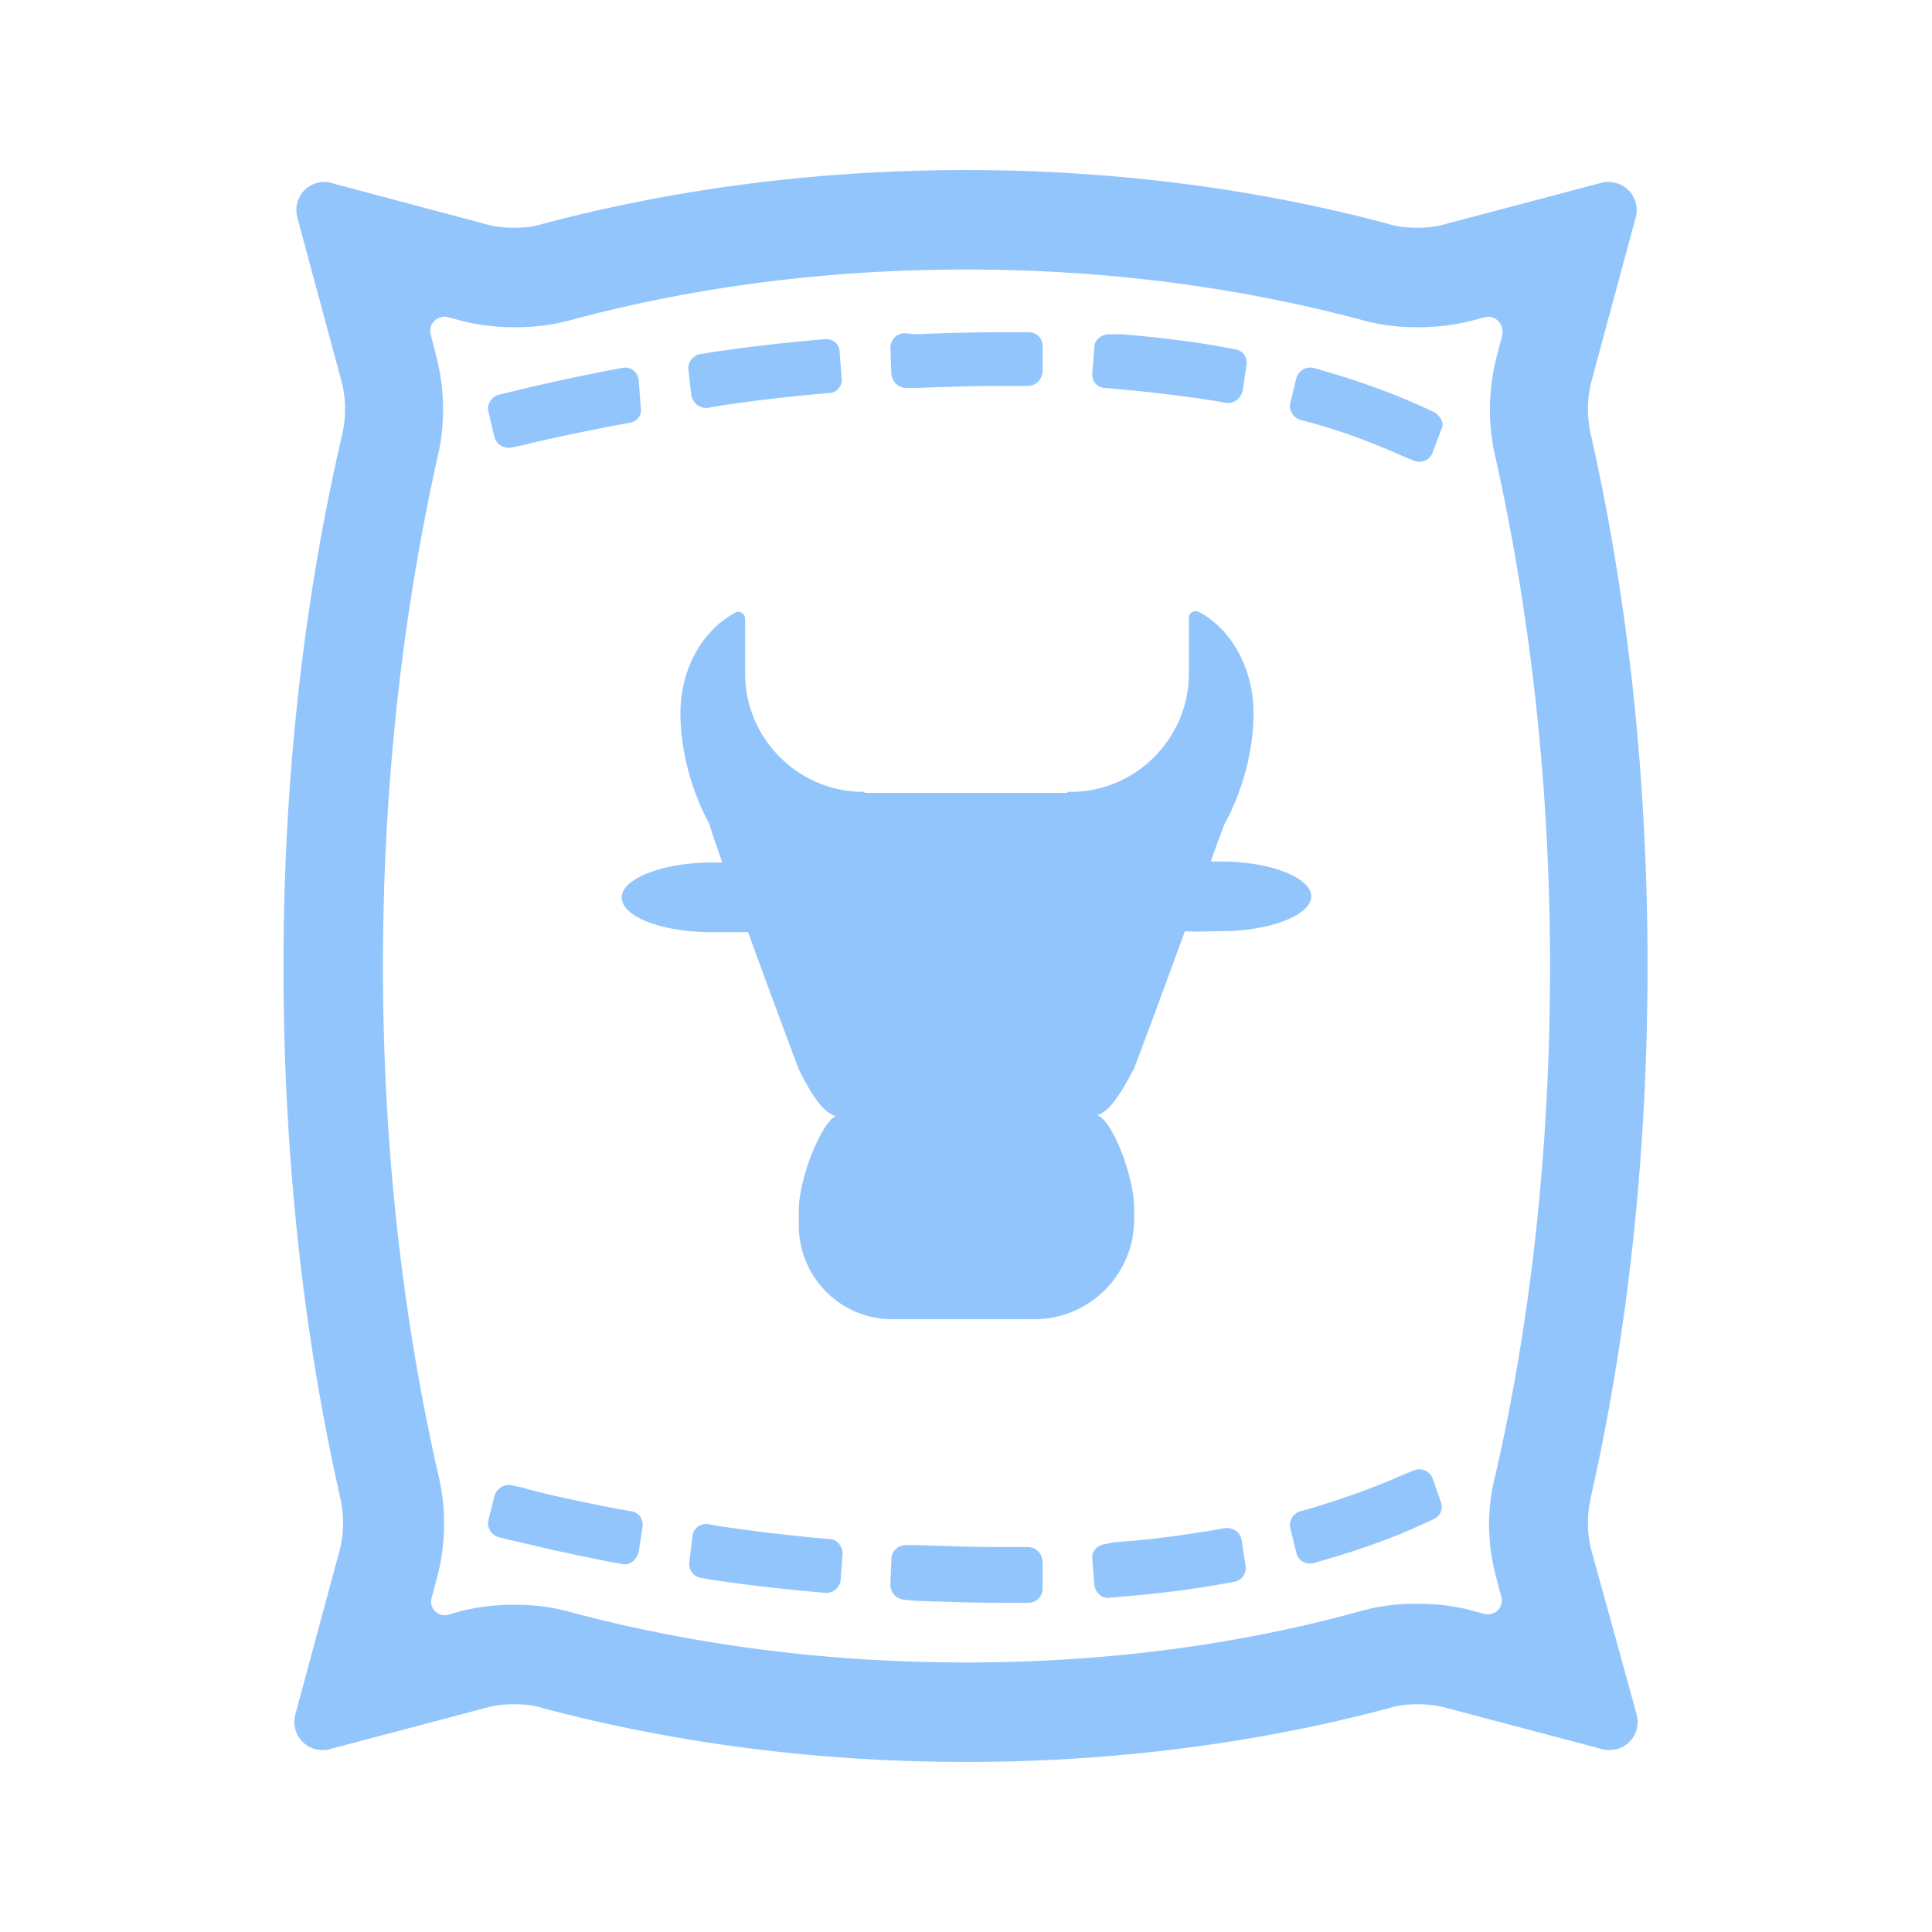
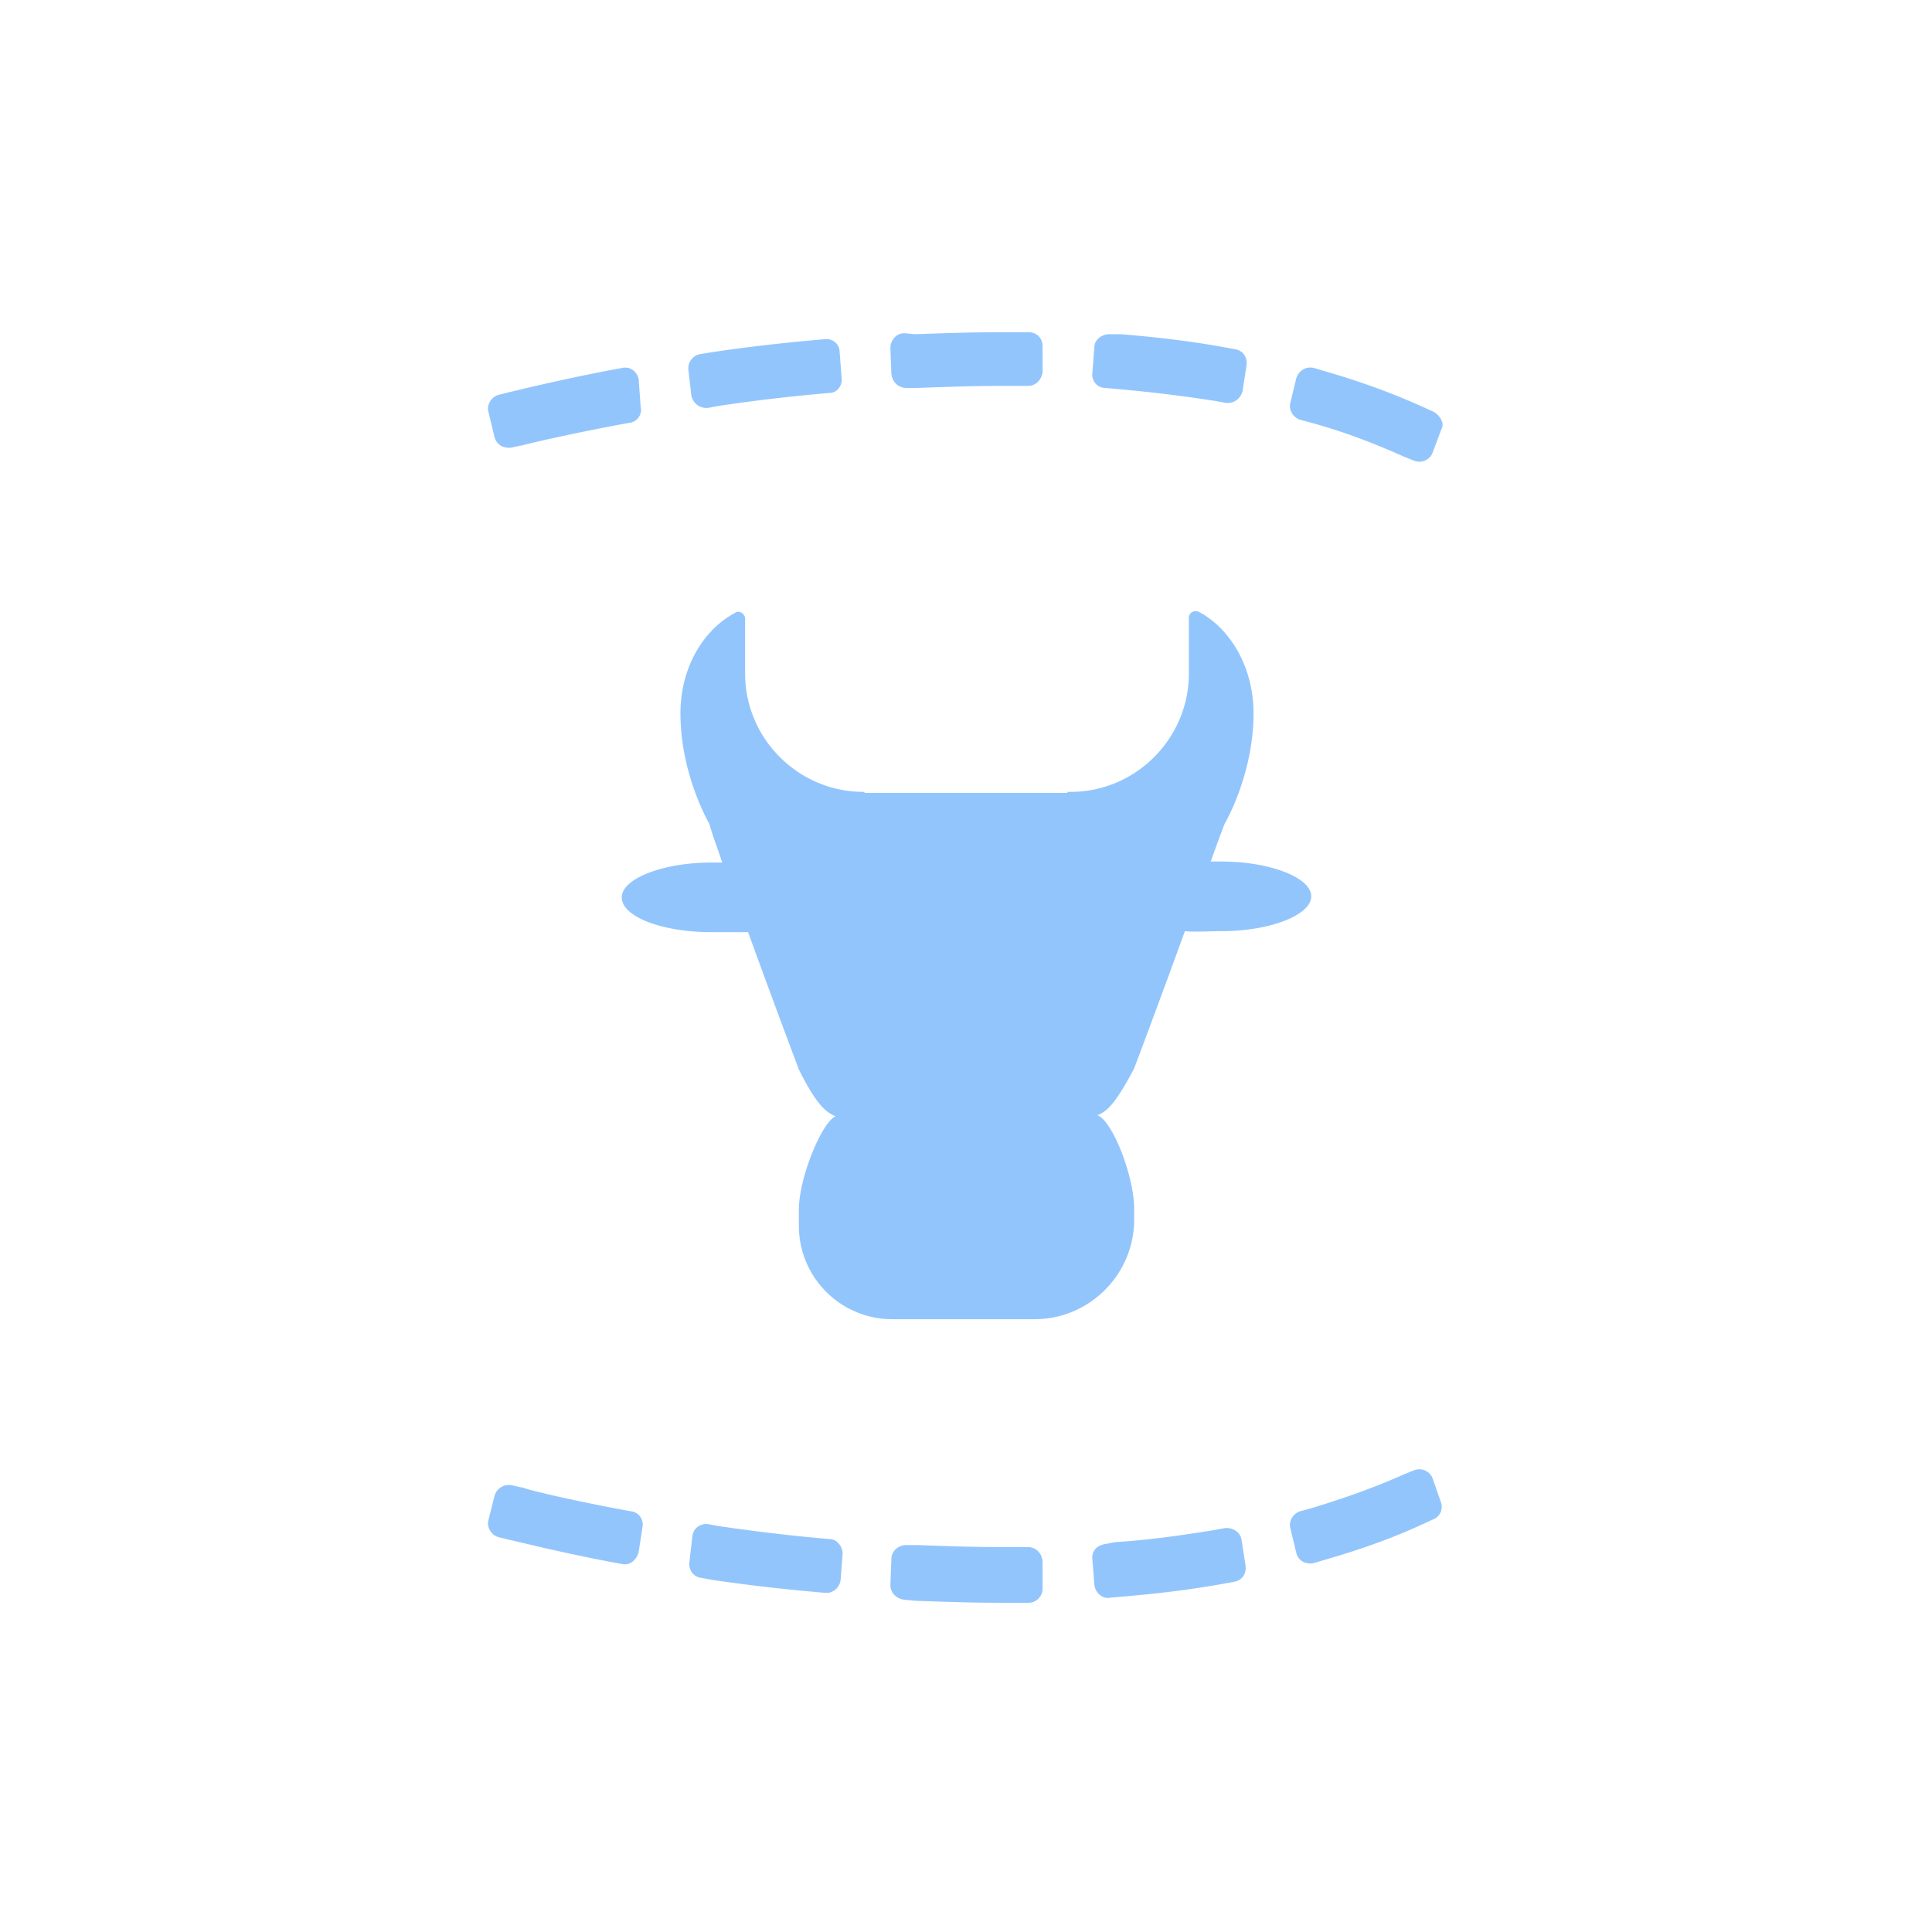
<svg xmlns="http://www.w3.org/2000/svg" t="1762931895272" class="icon" viewBox="0 0 1024 1024" version="1.1" p-id="48662" width="200" height="200">
-   <path d="M843.699 822.605c-2.637-9.492-2.637-19.512-0.527-29.004 19.512-86.484 30.059-181.406 30.059-281.602s-10.547-195.645-30.059-281.602c-2.109-9.492-2.109-19.512 0.527-29.004l23.203-85.957a14.871 14.871 0 0 0-14.238-18.984c-1.055 0-2.637 0-4.219 0.527l-81.738 21.621c-5.273 1.582-10.547 2.109-15.82 2.109-5.273 0-10.547-0.527-15.293-2.109C666.512 100.145 591.102 90.125 512 90.125S357.488 100.145 287.879 118.602c-4.746 1.582-10.02 2.109-15.293 2.109-5.273 0-10.547-0.527-15.82-2.109L175.555 96.98C174.5 96.453 172.918 96.453 171.863 96.453c-9.492 0-16.875 8.965-14.238 18.984l23.203 85.957c2.637 9.492 2.637 19.512 0.527 29.004C161.316 316.355 150.242 411.805 150.242 512s10.547 195.645 30.059 281.602c2.109 9.492 2.109 19.512-0.527 29.004l-23.203 85.957c-2.637 10.02 4.746 18.984 14.238 18.984 1.055 0 2.637 0 4.219-0.527l81.738-21.621c5.273-1.582 10.547-2.109 15.82-2.109 5.273 0 10.547 0.527 15.293 2.109C357.488 923.855 432.898 933.875 512 933.875s154.512-10.02 224.121-28.477c4.746-1.582 10.02-2.109 15.293-2.109 5.273 0 10.547 0.527 15.82 2.109l81.738 21.621c1.582 0.527 2.637 0.527 4.219 0.527 9.492 0 16.875-8.965 14.238-18.984l-23.73-85.957z m-50.625 13.711l2.637 10.02c1.582 5.801-3.691 10.547-9.492 8.965l-5.801-1.582c-9.492-2.637-19.512-3.691-29.531-3.691-10.02 0-19.512 1.055-29.004 3.691-66.445 18.457-137.109 27.422-209.883 27.422s-143.438-8.965-210.41-26.895c-9.492-2.637-18.984-3.691-29.004-3.691-10.02 0-19.512 1.055-29.531 3.691l-5.273 1.582c-5.801 1.582-10.547-3.691-8.965-8.965l2.637-10.02c4.746-17.402 5.273-36.387 1.055-54.316-19.512-85.43-29.531-176.66-29.531-270.527s10.02-185.098 29.004-270c4.219-17.93 3.691-36.914-1.055-54.316l-2.637-10.547c-1.582-5.273 3.691-10.547 9.492-8.965l5.801 1.582c9.492 2.637 19.512 3.691 29.531 3.691 10.02 0 19.512-1.055 29.004-3.691C368.562 151.824 439.227 142.859 512 142.859s143.438 8.965 210.41 26.895c9.492 2.637 18.984 3.691 29.004 3.691 10.02 0 19.512-1.055 29.531-3.691l5.801-1.582c5.801-1.582 10.547 3.691 9.492 9.492l-2.637 10.02c-4.746 17.402-5.273 36.387-1.055 54.316 18.984 85.43 29.004 176.133 29.004 270s-9.492 185.098-29.004 270c-4.746 17.93-4.219 36.914 0.527 54.316z" fill="#93c5fd" p-id="48663" />
  <path d="M262.039 231.453c1.055 4.219 4.746 6.328 8.965 5.801l4.746-1.055h0.527c1.582-0.527 21.094-5.273 51.68-11.074l5.801-1.055a6.855 6.855 0 0 0 5.801-8.438l-1.055-14.766c-1.055-4.219-4.746-6.855-8.965-5.801l-5.801 1.055c-32.695 6.328-52.734 11.602-53.262 11.602l-6.328 1.582c-3.691 1.055-6.328 5.273-5.273 8.965l3.164 13.184z m104.414-21.621c1.055 4.219 4.746 6.855 8.965 6.328l5.801-1.055c17.402-2.637 35.332-4.746 52.734-6.328l5.801-0.527c3.691 0 6.855-3.691 6.328-7.91l-1.055-13.711c0-4.219-3.691-7.383-7.91-6.855l-5.801 0.527c-17.93 1.582-35.859 3.691-53.789 6.328l-6.328 1.055c-3.691 0.527-6.855 4.219-6.328 8.438l1.582 13.711z m113.906-4.219h5.801c14.766-0.527 29.004-1.055 43.242-1.055h15.293c4.219 0 7.383-3.164 7.91-7.383v-13.711c0-4.219-3.164-7.383-7.383-7.383h-15.82c-14.238 0-29.531 0.527-44.297 1.055l-5.801-0.527c-4.219 0-7.383 3.691-7.383 7.91l0.527 13.711c0.527 4.219 3.691 7.383 7.91 7.383z m105.469 0l5.801 0.527c17.93 1.582 35.332 3.691 52.207 6.328l5.801 1.055c4.219 0.527 7.91-2.109 8.965-6.328l2.109-13.711c0.527-4.219-2.109-7.91-6.328-8.438l-5.801-1.055c-17.402-3.164-35.332-5.273-54.316-6.855h-6.328c-4.219 0-7.91 3.164-7.91 6.855l-1.055 13.711c-0.527 4.219 2.637 7.91 6.855 7.91z m174.023 12.656l-5.801-2.637c-16.348-7.383-33.75-13.711-52.207-18.984l-5.273-1.582c-4.219-1.055-7.91 1.055-9.492 5.273l-3.164 13.184c-1.055 3.691 1.582 7.91 5.273 8.965l5.801 1.582c17.402 4.746 33.75 11.074 49.043 17.93l5.273 2.109c3.691 1.582 8.438 0 10.02-4.219l4.746-12.656c1.582-2.637-0.527-6.855-4.219-8.965zM334.285 800.984l-5.801-1.055c-30.586-5.801-49.57-10.547-51.68-11.602h-0.527l-4.746-1.055a7.91 7.91 0 0 0-9.492 5.801l-3.164 12.656c-1.055 3.691 1.582 7.91 5.273 8.965l6.328 1.582c1.055 0 20.566 5.273 53.262 11.602l5.801 1.055c4.219 1.055 7.91-2.109 8.965-6.328l2.109-13.711a7.066 7.066 0 0 0-6.328-7.91z m105.469 14.766l-5.801-0.527c-17.402-1.582-34.805-3.691-52.734-6.328l-5.801-1.055c-4.219-0.527-7.91 2.109-8.438 6.328l-1.582 13.711c-0.527 4.219 2.109 7.91 6.328 8.438l5.801 1.055c17.93 2.637 35.859 4.746 53.789 6.328l5.801 0.527c4.219 0.527 7.91-2.637 8.438-6.855l1.055-13.711c0-4.219-3.164-7.91-6.855-7.91z m104.941 4.219h-15.293c-14.238 0-28.477-0.527-43.242-1.055H480.359c-4.219 0-7.91 3.164-7.91 7.383l-0.527 13.711c0 4.219 3.164 7.383 7.383 7.91l5.801 0.527c14.766 0.527 30.059 1.055 44.297 1.055h15.82c4.219 0 7.383-3.691 7.383-7.383V828.406c0-5.273-3.691-8.438-7.91-8.438z m113.379-3.691c-0.527-4.219-4.746-6.855-8.965-6.328l-5.801 1.055c-16.348 2.637-34.277 5.273-52.207 6.328l-5.273 1.055c-4.219 0.527-7.383 3.691-6.855 7.91l1.055 13.711c0.527 4.219 4.219 7.383 7.91 6.855l5.801-0.527c18.984-1.582 36.914-3.691 54.316-6.855l5.801-1.055c4.219-0.527 6.855-4.219 6.328-8.438l-2.109-13.711z m101.25-32.695a7.541 7.541 0 0 0-10.02-4.219l-5.273 2.109c-15.293 6.855-31.641 12.656-49.043 17.93l-5.801 1.582c-3.691 1.055-6.328 5.273-5.273 8.965l3.164 13.184c1.055 4.219 5.273 6.328 9.492 5.273l5.273-1.582c18.457-5.273 36.387-11.602 52.207-18.984l5.801-2.637c3.691-1.582 5.273-5.801 3.691-9.492l-4.219-12.129zM375.945 436.59c1.582 5.801 4.219 12.656 6.855 20.566h-5.801c-25.312 0-47.461 8.438-47.461 18.457 0 10.547 22.148 18.457 47.461 18.457h19.512c13.184 36.387 26.895 72.773 26.895 72.773 8.438 16.875 13.711 22.676 19.512 24.785-7.383 3.164-19.512 32.695-19.512 49.57v8.438c0 27.422 22.148 49.57 49.57 49.57h75.41c29.004 0 52.734-23.73 52.734-52.734v-5.801c0-17.402-11.602-46.934-19.512-49.57 5.801-2.109 10.547-7.91 19.512-24.785 0 0 13.711-36.387 26.895-72.773 5.801 0.527 12.129 0 19.512 0 25.312 0 47.461-8.438 47.461-18.457s-22.148-18.457-47.461-18.457h-5.801c2.637-7.383 5.273-14.766 7.383-20.039 0 0 15.293-25.84 15.293-58.535 0-24.258-12.129-44.824-29.004-53.789-2.637-1.055-5.273 0.527-5.273 3.164v29.531c0 34.277-27.949 62.754-62.754 62.754h-1.582v0.527H458.211v-0.527h-0.527c-34.277 0-62.754-27.949-62.754-62.754v-29.004c0-2.637-3.164-4.746-5.273-3.164-16.875 8.965-29.004 29.004-29.004 53.262 0 32.695 15.293 58.535 15.293 58.535z" fill="#93c5fd" p-id="48664" />
</svg>